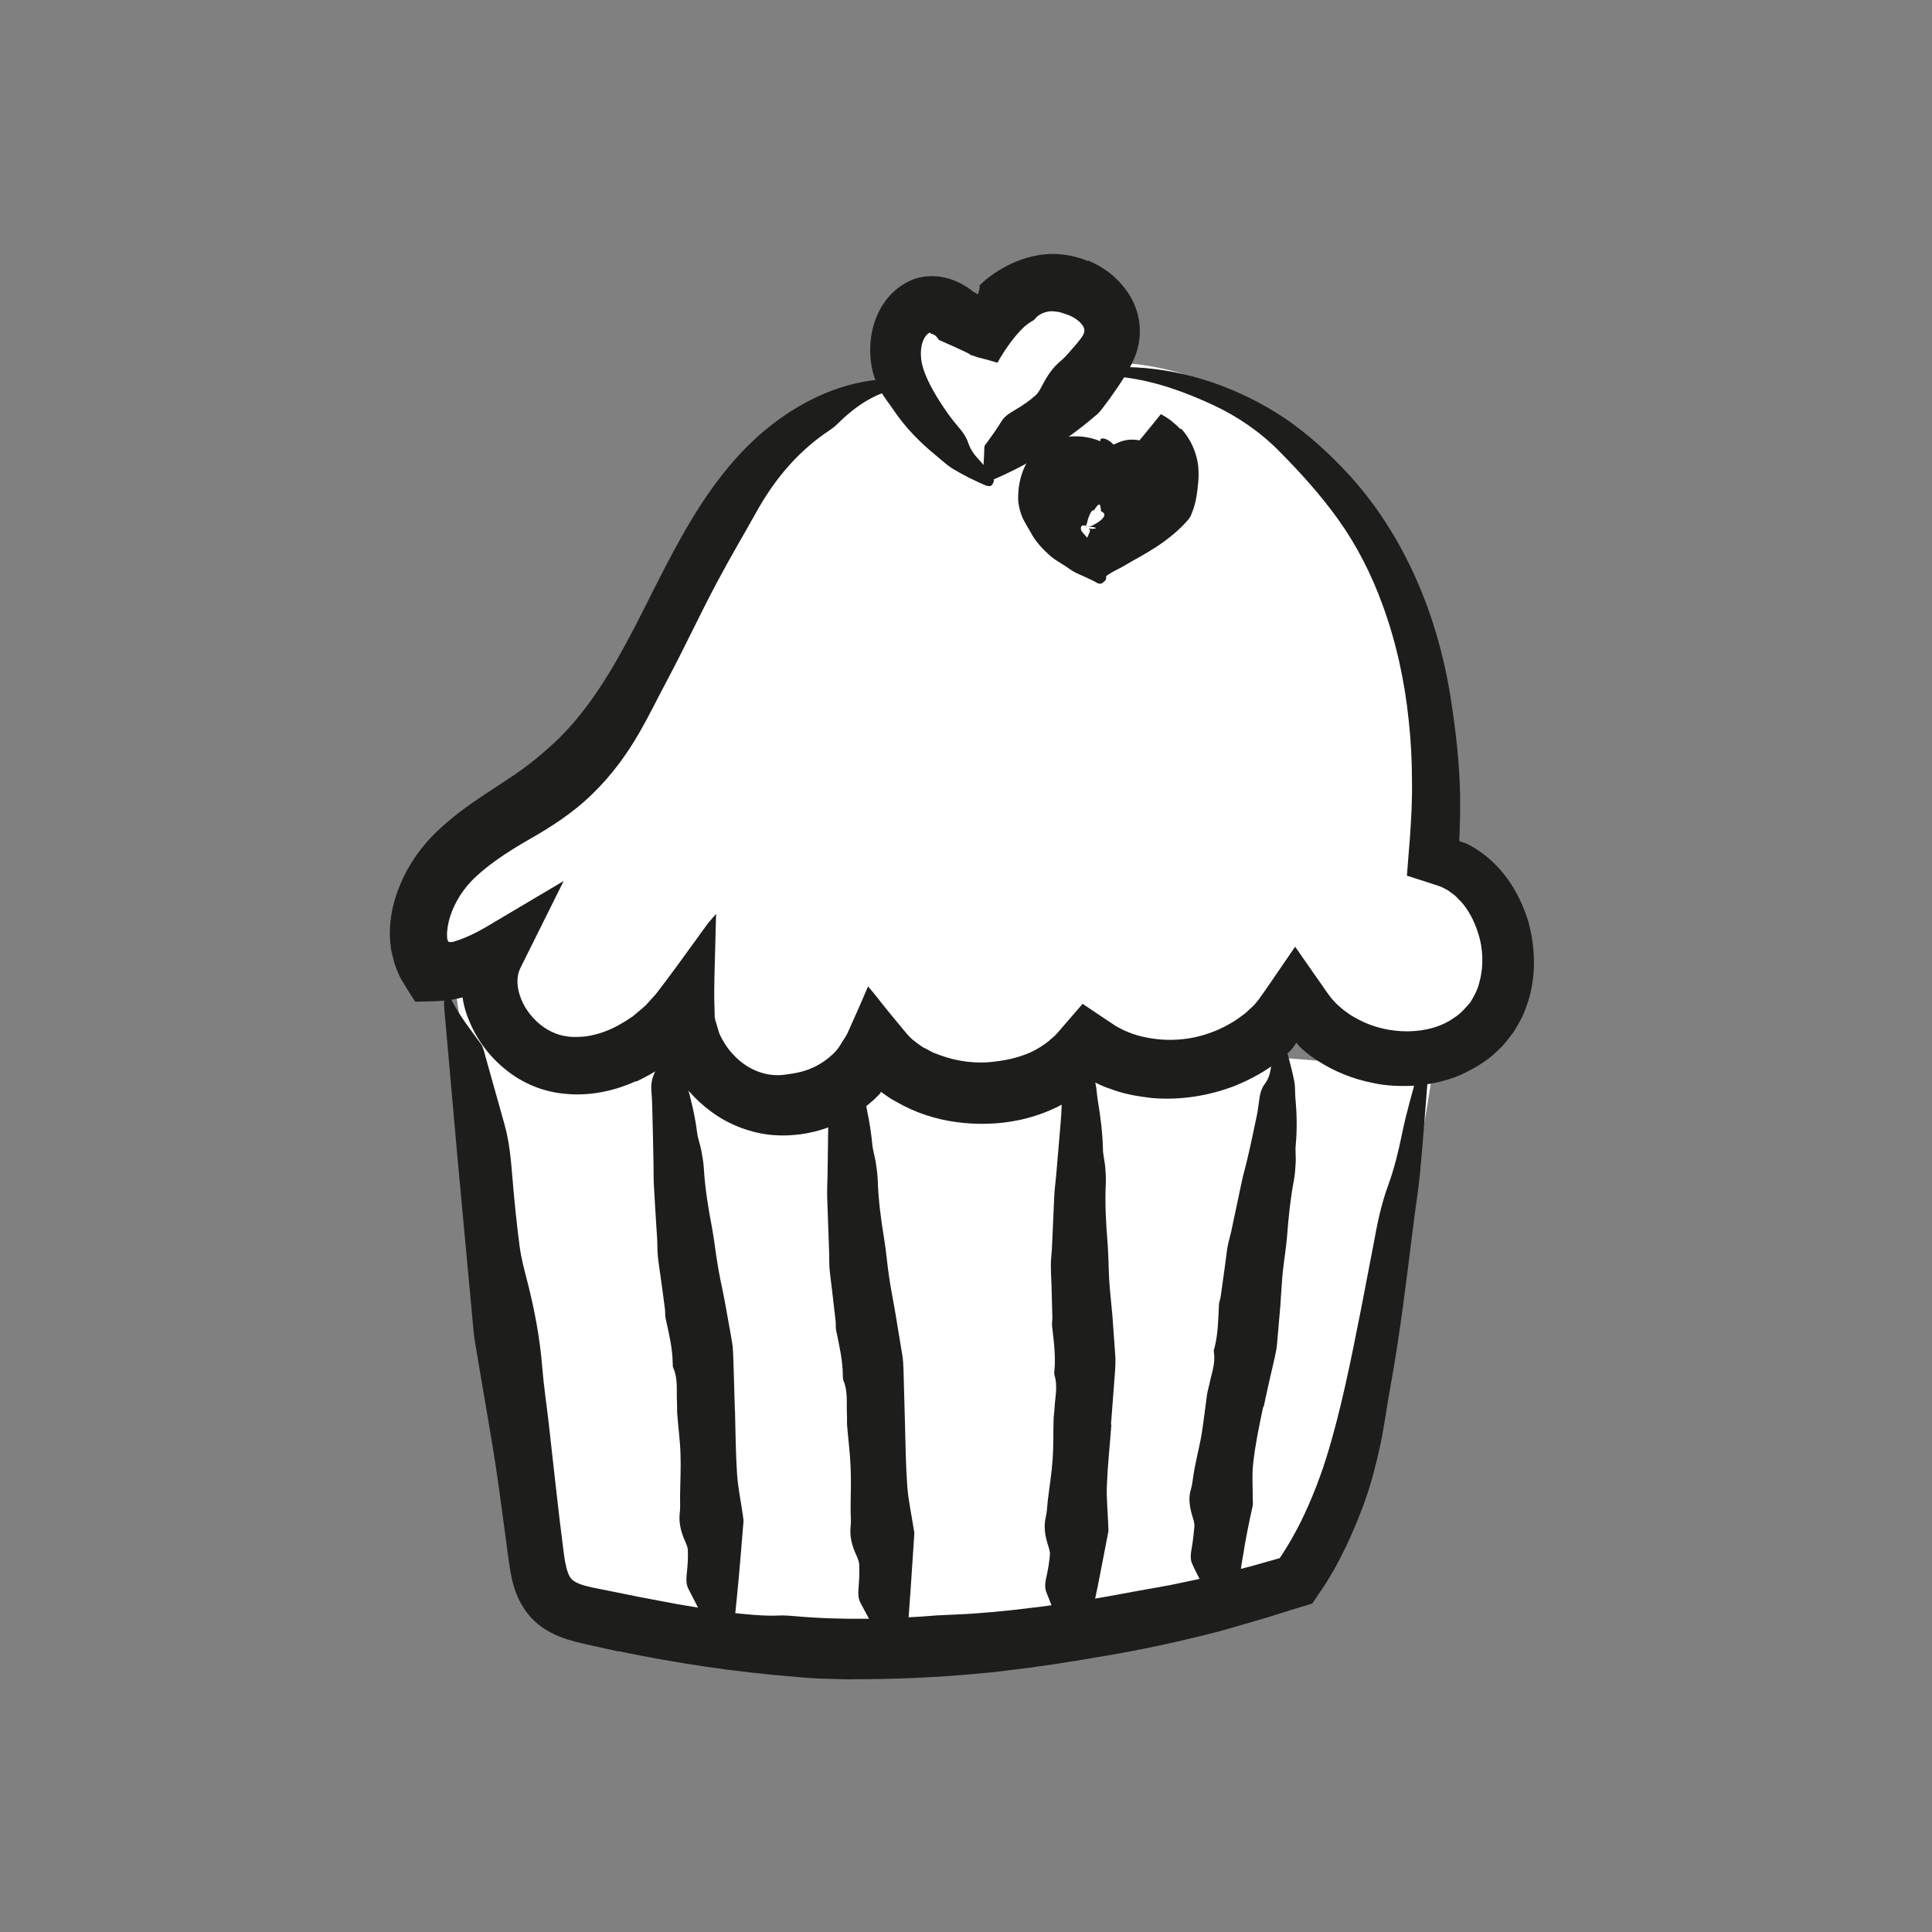
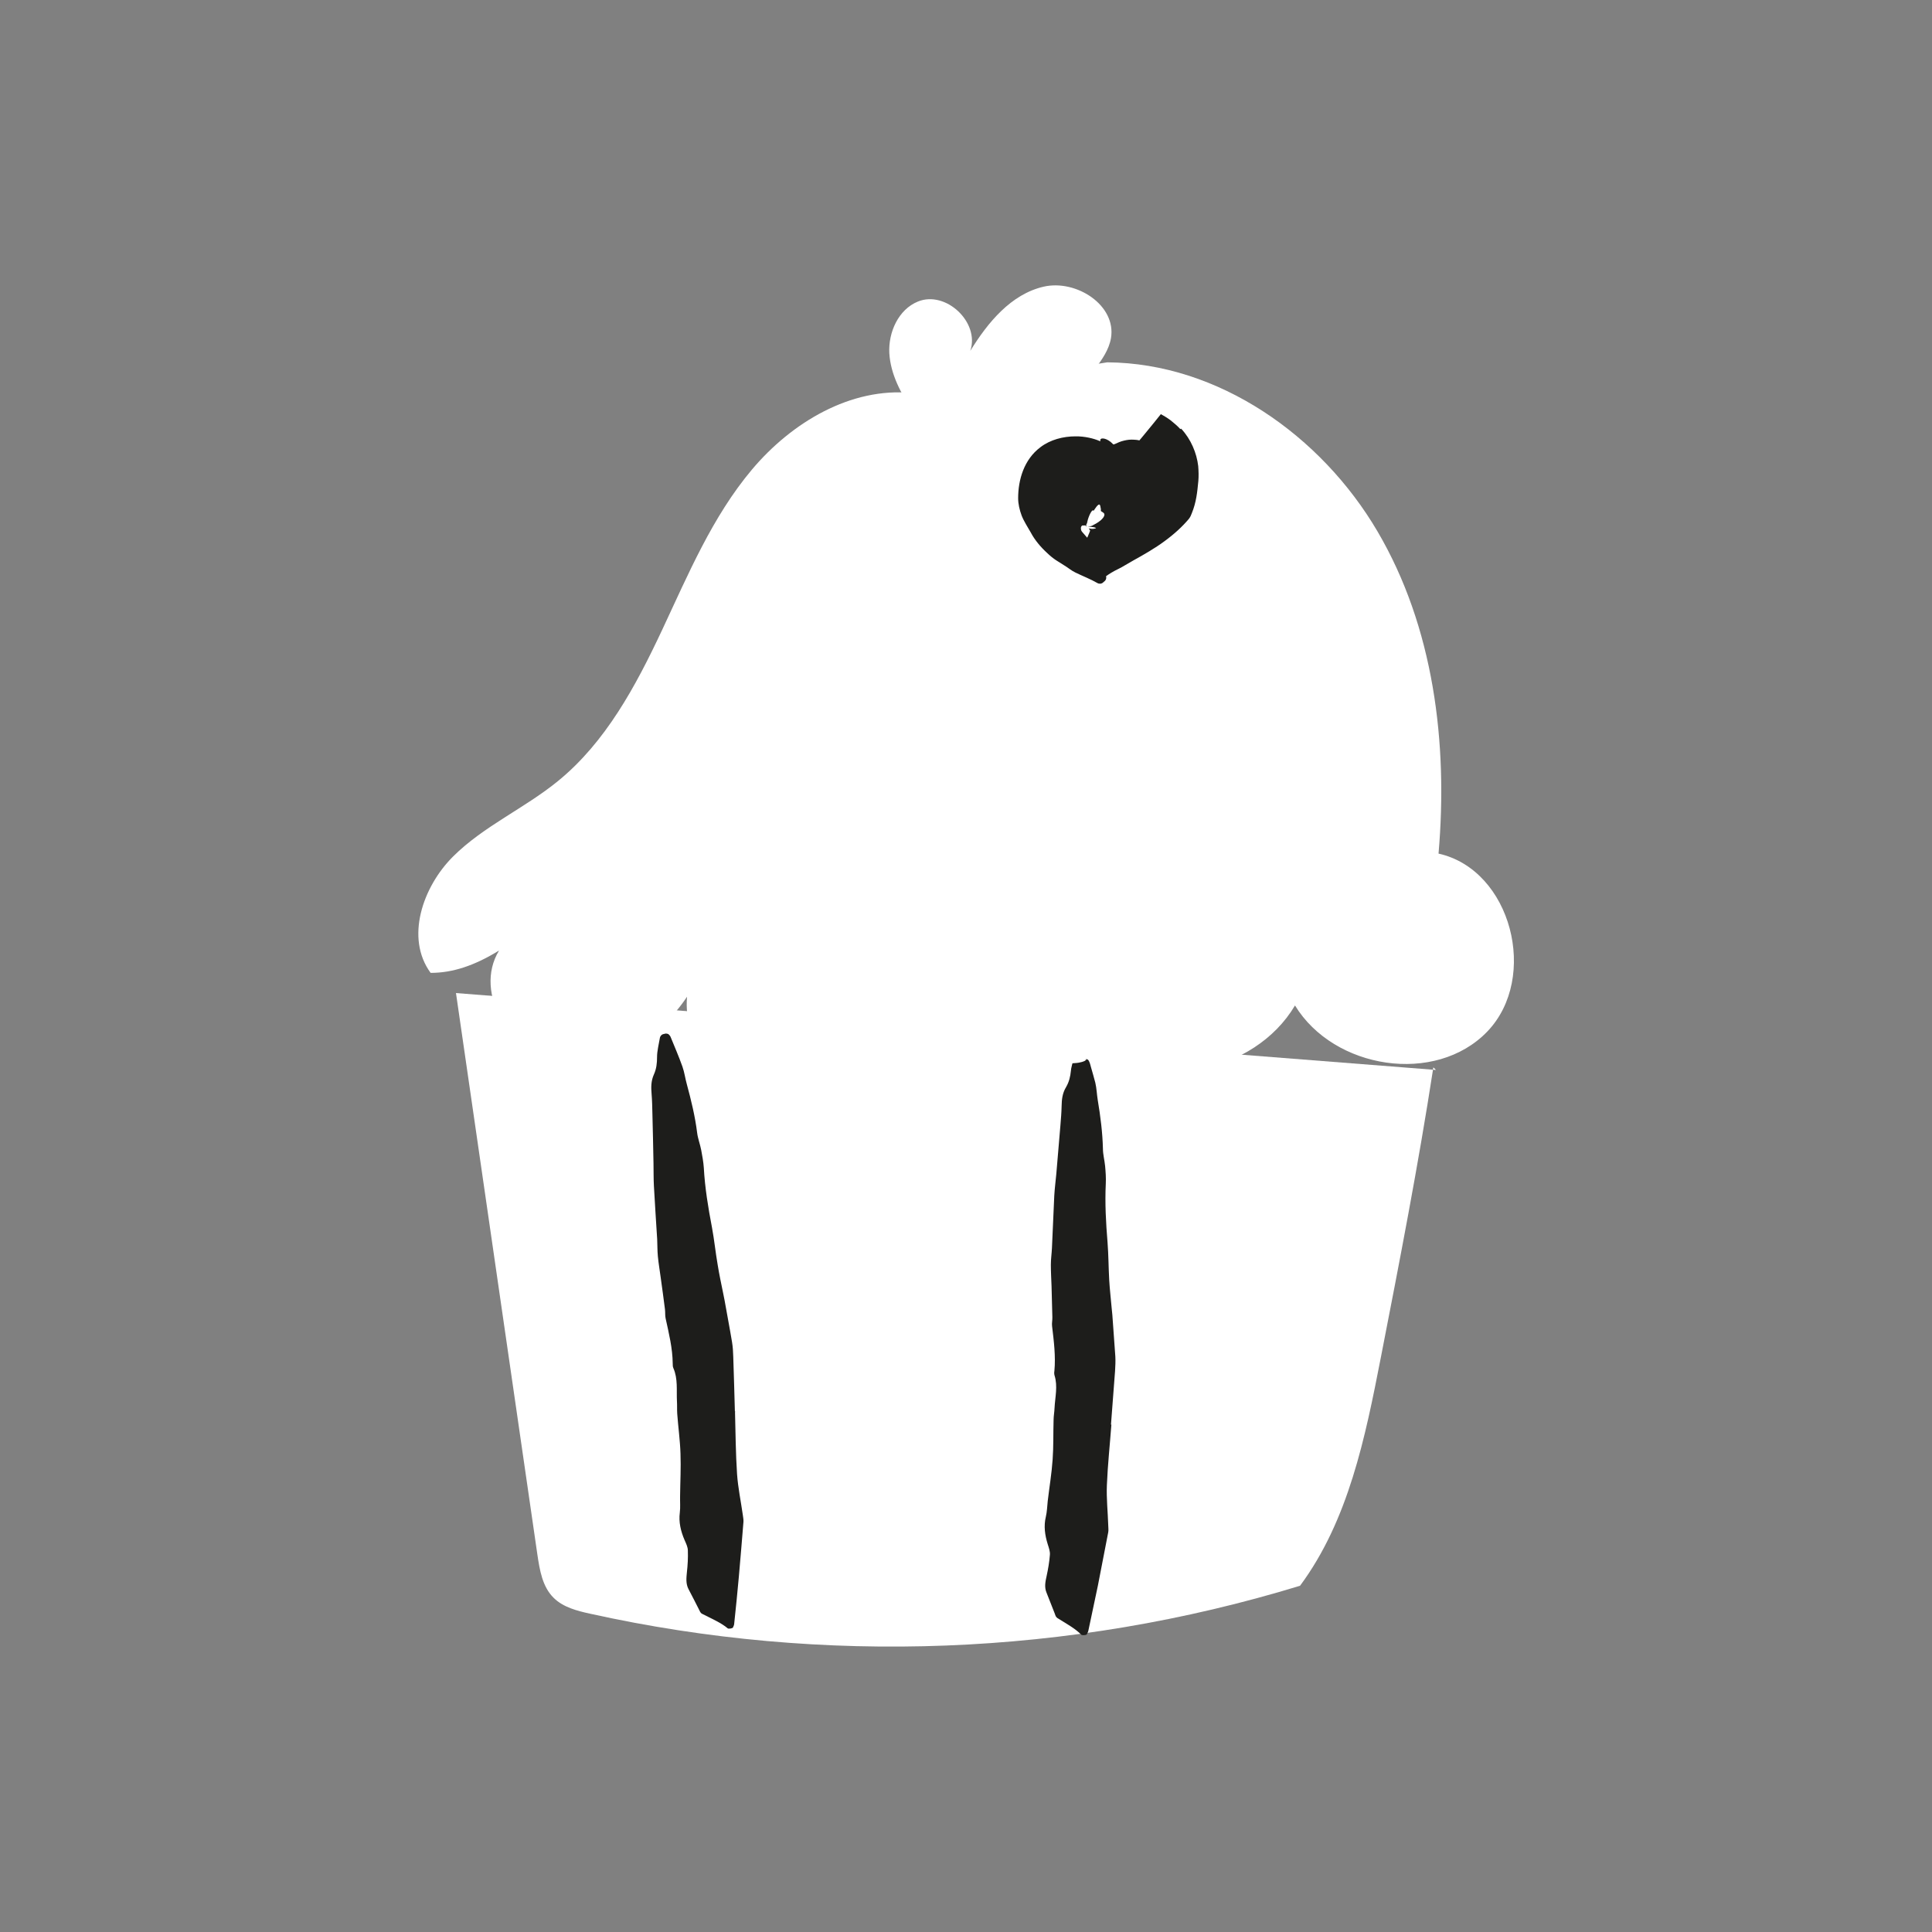
<svg xmlns="http://www.w3.org/2000/svg" id="a" viewBox="0 0 141.73 141.73">
  <rect x="0" y="0" width="141.73" height="141.73" fill="#808080" stroke="none" />
  <defs>
    <style>.b{fill:#fff;}.c{fill:#1d1d1b;}</style>
  </defs>
  <g>
    <path class="b" d="M33.45,72.85l5.97,41.18c.17,1.15,.37,2.38,1.2,3.19,.7,.69,1.71,.95,2.67,1.16,17.11,3.79,35.18,3.12,52.08-2.05,3.55-4.79,4.78-10.86,5.92-16.71,1.38-7.08,2.76-14.17,3.86-21.32l.19,.19" />
-     <path class="c" d="M45.38,121.15l-1.82-.4c-.6-.14-1.19-.25-1.95-.49-.73-.24-1.64-.61-2.43-1.37-.8-.76-1.25-1.72-1.48-2.5-.24-.8-.32-1.51-.41-2.12l-.24-1.8-.49-3.6c-.45-3.18-1.04-6.33-1.56-9.5-.09-.54-.19-1.08-.25-1.62l-1.19-12.82-.96-10.84c-.03-.3-.02-.59-.01-.89,0-.22,.29-.34,.38-.15,.64,1.37,1.51,2.41,2.32,3.55,.17,.24,.25,.65,.35,1,.45,1.62,.9,3.23,1.36,4.85,.37,1.29,.48,2.61,.59,3.94,.14,1.69,.31,3.37,.53,5.05,.11,.83,.33,1.66,.54,2.47,.54,2.1,.95,4.23,1.12,6.41,.1,1.26,.29,2.53,.44,3.79,.38,3.3,.72,6.64,1.15,9.91,.09,.72,.24,1.3,.41,1.61,.09,.15,.16,.23,.26,.31,.11,.08,.28,.18,.52,.27,.46,.18,1.25,.32,2.01,.47l2.27,.46,2.8,.53c1.26,.21,2.52,.43,3.78,.61,1.27,.14,2.54,.29,3.82,.23,.35-.01,.71,.02,1.07,.05,3.5,.31,7.01,.22,10.49-.06l2.13-.1c2.42-.15,4.84-.44,7.24-.78,1.64-.25,3.27-.53,4.89-.84,1.28-.24,2.56-.43,3.83-.72,1-.2,1.99-.43,2.98-.68,.99-.24,1.98-.49,2.96-.78,.43-.12,1.2-.34,1.03-.29,0,.01,.03-.02,.06-.07l.04-.06,.02-.03,.06-.09c.51-.78,.97-1.59,1.4-2.45,.7-1.43,1.31-2.96,1.82-4.55,1.1-3.5,1.85-7.31,2.6-11.1l.89-4.62c.27-1.49,.56-2.96,1.08-4.37,.45-1.23,.76-2.52,1.03-3.83,.3-1.48,.73-2.92,1.12-4.38,.05-.2,.14-.42,.24-.58l1.03-1.68,.53,1.17,.03,.06c.05,.12,0,.27-.06,.36-.03,.05-.18,.05-.26,0l-.08-.04-.72-.39,.06,.61c.02,.19,.03,.4,.01,.6-.19,2.39-.36,4.79-.59,7.19-.13,1.38-.37,2.76-.53,4.14-.48,3.84-.94,7.69-1.64,11.53-.26,1.38-.43,2.78-.72,4.17-.3,1.39-.65,2.79-1.13,4.15-.41,1.16-.89,2.3-1.42,3.43-.27,.56-.56,1.11-.86,1.66-.35,.58-.56,.98-1.13,1.79l-.37,.55-.09,.14s-.11,.04-.16,.06l-.34,.1-1.15,.35-1.71,.54-3.46,1c-2.92,.75-5.87,1.4-8.85,1.88-2.24,.39-4.5,.74-6.77,1-.55,.07-1.1,.14-1.66,.18-3.38,.34-6.79,.47-10.2,.46-1.18-.03-2.36-.05-3.53-.17-4.39-.35-8.76-.99-13.06-1.89v.03Z" />
  </g>
  <path class="c" d="M53.92,103.6c.04,1.51,.05,3.03,.15,4.54,.07,1,.28,1.99,.42,2.98,.02,.17,.06,.34,.05,.51-.11,1.35-.22,2.7-.34,4.05-.1,1.14-.22,2.29-.34,3.43,0,.09-.05,.19-.09,.28-.03,.07-.33,.12-.39,.06-.48-.41-1.21-.72-1.87-1.06-.14-.07-.17-.2-.23-.31-.26-.5-.5-1-.77-1.5-.21-.4-.16-.82-.12-1.24,.06-.53,.09-1.07,.07-1.59,0-.26-.13-.52-.24-.77-.28-.65-.44-1.32-.35-2.01,.05-.4,.01-.8,.02-1.2,.01-1.04,.07-2.09,.03-3.13-.03-.98-.17-1.96-.24-2.94-.02-.3,0-.61-.02-.91-.04-.81,.08-1.64-.26-2.42-.05-.11-.05-.22-.05-.34-.01-1.12-.28-2.21-.52-3.31-.05-.22-.02-.45-.05-.68-.1-.77-.2-1.54-.31-2.31-.07-.52-.16-1.05-.21-1.57-.04-.41-.03-.83-.05-1.25-.08-1.3-.17-2.6-.24-3.91-.03-.55-.02-1.1-.03-1.65-.02-1.21-.05-2.42-.08-3.63-.01-.49-.02-.98-.06-1.47-.04-.47-.05-.94,.17-1.43,.19-.42,.23-.84,.23-1.26,0-.47,.13-.95,.21-1.43,.01-.07,.06-.15,.14-.22,.05-.04,.19-.07,.29-.09,.06,0,.16,.02,.19,.04,.07,.06,.13,.13,.16,.2,.3,.73,.61,1.45,.87,2.18,.15,.42,.2,.85,.32,1.28,.32,1.18,.61,2.37,.76,3.57,.05,.43,.22,.85,.3,1.28,.08,.43,.16,.86,.19,1.29,.08,1.47,.32,2.93,.6,4.39,.17,.91,.26,1.84,.42,2.75,.11,.69,.26,1.38,.4,2.07,.03,.17,.07,.34,.1,.5,.18,1.03,.38,2.05,.55,3.08,.06,.36,.08,.71,.09,1.07,.05,1.34,.08,2.69,.12,4.03h.03Z" />
-   <path class="c" d="M66.39,104.53c.04,1.52,.06,3.03,.17,4.55,.08,1,.3,1.99,.45,2.98,.03,.17,.07,.34,.06,.51-.09,1.35-.18,2.71-.27,4.06-.08,1.14-.17,2.29-.25,3.44,0,.09-.04,.19-.08,.29-.03,.07-.33,.13-.39,.07-.49-.4-1.23-.69-1.9-1.01-.14-.07-.18-.2-.23-.3-.27-.5-.53-.99-.81-1.5-.22-.4-.18-.82-.15-1.24,.05-.54,.06-1.08,.04-1.61-.01-.26-.14-.52-.25-.77-.29-.65-.46-1.32-.38-2.02,.05-.4,0-.8,0-1.21,0-1.05,.05-2.11,0-3.16-.04-.99-.17-1.97-.25-2.96-.03-.3,0-.61-.02-.92-.04-.82,.08-1.65-.25-2.44-.04-.11-.05-.23-.05-.34,0-1.13-.26-2.23-.49-3.35-.05-.23-.01-.46-.04-.69l-.27-2.33c-.06-.53-.14-1.06-.18-1.59-.03-.42-.01-.84-.03-1.26l-.14-3.95c-.01-.55,.02-1.11,.03-1.66l.05-3.67c0-.5,.02-.99,0-1.49-.02-.48,0-.95,.23-1.43,.2-.41,.27-.83,.29-1.25,.02-.48,.17-.95,.28-1.43,.02-.07,.07-.15,.15-.22,.05-.04,.19-.07,.29-.08,.06,0,.16,.02,.19,.05,.07,.07,.13,.14,.15,.21,.26,.74,.54,1.48,.77,2.23,.13,.43,.16,.86,.26,1.3,.27,1.2,.51,2.4,.62,3.61,.04,.43,.18,.86,.25,1.29,.07,.43,.13,.87,.15,1.3,.04,1.48,.24,2.95,.48,4.41,.15,.92,.22,1.85,.36,2.77,.1,.69,.24,1.39,.36,2.08l.09,.51c.17,1.03,.34,2.06,.51,3.09,.06,.36,.08,.72,.09,1.08l.11,4.03h.03Z" />
  <path class="c" d="M81.53,104.51c-.11,1.48-.27,2.96-.33,4.44-.04,.98,.07,1.97,.1,2.95,0,.17,.03,.34,0,.5-.25,1.3-.51,2.61-.76,3.92-.23,1.1-.46,2.2-.7,3.31-.02,.09-.07,.18-.12,.27-.04,.06-.34,.08-.4,.02-.43-.45-1.13-.83-1.75-1.22-.13-.09-.15-.21-.19-.32-.2-.52-.4-1.02-.61-1.55-.17-.41-.08-.81,.01-1.22,.11-.51,.2-1.03,.24-1.55,.02-.26-.08-.52-.16-.78-.21-.67-.3-1.33-.14-2,.09-.38,.1-.78,.14-1.16,.12-1.02,.29-2.03,.36-3.05,.07-.96,.04-1.93,.07-2.89,0-.3,.06-.59,.07-.89,.04-.8,.25-1.59,0-2.39-.03-.11-.03-.22-.01-.33,.1-1.09-.04-2.19-.17-3.28-.03-.22,.03-.44,.02-.67l-.06-2.28c-.02-.52-.05-1.04-.05-1.56,0-.41,.06-.81,.08-1.22l.17-3.83c.03-.54,.1-1.07,.15-1.61l.3-3.55c.04-.48,.08-.96,.09-1.44,.01-.46,.05-.92,.32-1.37,.23-.39,.32-.79,.36-1.2,.01-.12,.03-.23,.06-.34l.04-.17s.02-.05,.02-.05c.02,0-.03,0,.14-.01,.45-.02,.76-.14,.82-.21,.02-.02,.02-.02,.02-.02h0v.02l.04-.12s0-.03,0-.03c-.02,0,.07,.1,.11,.1,.07,0-.23,0-.2,.03,.01-.02,0-.1-.01-.1,0-.02,.02,.08,.01,.1-.02,.02,.03-.03,.11-.03,.07,0,.11,.01,.09,0-.02,0-.1-.06-.11-.09,0-.01,0-.02,0,0h0c-.04,.11,0,.04-.01,.06h.01s.1,.01,.15,.08c.1,.15,.14,.35,.19,.53,.11,.37,.21,.74,.31,1.11,.1,.42,.11,.85,.18,1.28,.2,1.19,.35,2.38,.38,3.56,0,.43,.12,.85,.16,1.28,.04,.43,.07,.85,.05,1.28-.07,1.45,.01,2.89,.13,4.34,.07,.91,.07,1.82,.12,2.73,.04,.69,.12,1.37,.18,2.06l.05,.5c.07,1.02,.15,2.04,.22,3.06,.02,.35,0,.71-.02,1.06l-.3,3.94h.03Z" />
-   <path class="c" d="M92.67,103.19c-.29,1.36-.57,2.71-.73,4.08-.11,.9-.03,1.82-.04,2.72,0,.15,.03,.31,0,.46-.26,1.19-.52,2.39-.7,3.61-.2,1.03-.29,2.06-.43,3.11-.01,.09-.05,.17-.09,.26-.03,.06-.33,.12-.39,.07-.47-.37-1.2-.65-1.86-.97-.14-.07-.17-.19-.22-.3-.25-.49-.52-.98-.74-1.48-.19-.4-.11-.81-.04-1.22,.09-.52,.14-1.03,.19-1.54,.02-.25-.07-.51-.15-.77-.2-.66-.31-1.33-.1-1.98,.11-.38,.13-.76,.2-1.14,.16-1,.43-1.97,.59-2.96,.15-.93,.25-1.86,.38-2.79,.04-.29,.13-.56,.19-.85,.15-.76,.45-1.49,.32-2.29-.02-.11,0-.22,.04-.32,.27-1.03,.28-2.1,.33-3.15,0-.21,.1-.42,.13-.63l.3-2.16c.07-.49,.12-.99,.2-1.47,.07-.38,.18-.75,.27-1.13l.75-3.55c.1-.5,.24-.98,.36-1.47,.27-1.09,.49-2.17,.72-3.26,.1-.44,.16-.88,.22-1.33,.05-.43,.13-.85,.43-1.25,.26-.34,.36-.71,.42-1.09,.07-.43,.27-.84,.43-1.27,.02-.07,.08-.13,.17-.18,.06-.03,.19-.04,.3-.04,.06,0,.16,.04,.18,.07,.06,.07,.11,.14,.13,.21,.18,.71,.38,1.43,.52,2.15,.08,.42,.04,.82,.08,1.24,.11,1.16,.13,2.32,.02,3.46-.04,.41,.03,.84,0,1.25-.02,.41-.05,.83-.12,1.23-.26,1.37-.41,2.76-.51,4.15-.07,.87-.22,1.73-.31,2.6-.07,.65-.1,1.31-.15,1.97l-.03,.48c-.08,.97-.17,1.94-.25,2.9-.03,.33-.1,.66-.17,.98-.28,1.21-.56,2.41-.81,3.62h.03Z" />
  <g>
    <path class="b" d="M66.91,28.83c-4.5-.44-8.84,2.16-11.75,5.62-2.91,3.46-4.68,7.7-6.6,11.79s-4.13,8.21-7.63,11.06c-2.45,2-5.45,3.3-7.69,5.53-2.24,2.23-3.52,5.99-1.65,8.54,1.6,0,3.2-.52,5.02-1.64-1.92,3.15,.88,7.62,4.51,8.21s7.23-1.75,9.28-4.82c-.29,3.39,2.21,6.79,5.52,7.54,3.32,.75,7.03-1.25,8.23-4.44,3.39,5.06,11.95,5.3,15.62,.45,4.62,3.58,12.25,2.12,15.23-2.91,2.85,4.68,10.31,5.86,14.11,1.91,3.79-3.95,1.77-11.86-3.58-13.05,.7-8.12-.35-16.61-4.48-23.64-4.13-7.03-11.67-12.34-19.82-12.4" />
-     <path class="c" d="M46.67,79.31c-1.46,.66-3.13,1.06-4.84,.96-.43-.03-.84-.07-1.28-.16-.45-.1-.9-.22-1.31-.39-.84-.33-1.6-.79-2.26-1.35-1.33-1.1-2.31-2.55-2.84-4.25-.25-.86-.35-1.79-.27-2.74,.1-.96,.43-1.9,.92-2.74l2.92,2.91c-.85,.51-1.77,.98-2.78,1.33l-.39,.13c-.13,.04-.37,.11-.56,.15-.39,.1-.79,.18-1.19,.22-.79,.1-1.54,.08-2.33,.1-.37-.54-.71-1.11-1.04-1.66-.16-.28-.27-.61-.4-.91-.12-.31-.18-.66-.27-.99-.08-.27-.1-.59-.13-.9-.03-.22-.02-.44-.02-.65,0-.44,.05-.85,.11-1.26,.13-.82,.38-1.59,.69-2.32,.61-1.44,1.56-2.76,2.67-3.81,2.15-2.05,4.54-3.28,6.41-4.67,.65-.46,1.2-.95,1.77-1.45,2.26-1.96,4.05-4.66,5.62-7.56,1.58-2.9,2.99-6.07,4.81-9.1,1.53-2.55,3.41-5.06,5.86-6.98,2.41-1.9,5.38-3.28,8.55-3.41,.52,0,1.03,.02,1.53,.12,.37,.06,.47,.37,.14,.41-2.46,.27-4.08,1.52-5.41,2.84-.29,.28-.81,.58-1.21,.89-1.94,1.45-3.45,3.33-4.64,5.47-.95,1.7-1.96,3.4-2.93,5.23-1.23,2.31-2.37,4.78-3.69,7.25-.65,1.22-1.27,2.5-1.98,3.73-.92,1.6-2.05,3.15-3.45,4.5-1.41,1.39-3.06,2.43-4.56,3.29-1.74,.99-3.31,2.04-4.38,3.17-.76,.82-1.35,1.88-1.59,2.89-.06,.25-.1,.5-.12,.74,0,.12-.02,.24,0,.35,0,.06-.01,.01,0,.07,0,.11,.03,.25,.11,.34,.07,0,.14,.01,.22,0h.12s0-.01,.09-.04l.25-.08c.66-.22,1.34-.55,2.01-.94l5.75-3.41-3.04,6.11c-.13,.27-.28,.53-.31,.84-.14,.67,.08,1.54,.52,2.3,.46,.76,1.15,1.43,1.91,1.79,.39,.2,.75,.3,1.17,.36,.45,.07,.91,.04,1.37,0,.92-.13,1.86-.47,2.73-1.01,.14-.08,.27-.16,.4-.25l.2-.13,.11-.07,.19-.16c.25-.22,.51-.42,.76-.65l.76-.84c1-1.29,2.11-2.83,3.08-4.17,.25-.34,.53-.75,.74-1.02l.59-.69-.12,4.66c-.01,.72-.03,1.5,0,2.03l.02,.88c.03,.26,.12,.43,.17,.65,.07,.21,.11,.41,.2,.63,.07,.15,.09,.18,.11,.21l.06,.12c.08,.16,.18,.3,.27,.45,.19,.3,.43,.57,.67,.82,1,1.02,2.35,1.53,3.65,1.35,.4-.05,.82-.11,1.23-.22,.78-.2,1.53-.6,2.14-1.14,.16-.12,.29-.28,.43-.42,.24-.29,.31-.46,.47-.7,.14-.23,.29-.42,.41-.72,.49-1.08,1.02-2.28,1.44-3.28,.5,.57,1.03,1.29,1.57,1.94l.85,1.03c.28,.34,.57,.71,.87,.96,.43,.34,.43,.32,.6,.44,.13,.11,.29,.17,.44,.25l.45,.24,.48,.18c1.28,.48,2.72,.66,4.08,.47,.91-.1,1.8-.32,2.6-.68,.48-.22,.92-.51,1.32-.82,.1-.09,.13-.13,.44-.39,.24-.24,.46-.52,.69-.78l1.35-1.56,1.56,1.05,.8,.53c.14,.1,.26,.15,.39,.22l.27,.14c.44,.19,.89,.37,1.38,.47,.96,.23,1.98,.29,2.98,.18,1.06-.11,2.1-.44,3.04-.92,.46-.24,.91-.51,1.31-.83,.22-.14,.39-.32,.57-.49,.46-.36,.89-1.06,1.31-1.65l1.98-2.89,1.47,2.11c.52,.7,1,1.54,1.56,2.08l.33,.29,.16,.14c.11,.09,.24,.17,.35,.25,.23,.18,.49,.32,.75,.46,2.2,1.18,5.2,1.2,7.03-.11,.49-.3,.85-.73,1.19-1.12,.28-.46,.55-.93,.68-1.51,.31-1.11,.29-2.41-.1-3.59-.27-.89-.71-1.71-1.28-2.34-.16-.14-.29-.31-.45-.44l-.49-.36-.38-.2c-.25-.13-.58-.2-.87-.31l-1.75-.56,.13-1.67,.09-1.1,.06-.92,.06-1.11c.02-.74,.05-1.47,.03-2.21,0-1.47-.08-2.94-.24-4.4-.3-2.91-.93-5.78-1.93-8.49-.8-2.2-1.87-4.31-3.21-6.19-1.3-1.82-2.79-3.47-4.35-5.04-1.35-1.38-3.01-2.53-4.82-3.38-2.04-.95-4.17-1.73-6.42-2.03-.35-.03-.71-.1-1.01-.2-.18-.06-.28-.2-.32-.31-.02-.06,.15-.15,.29-.17,.33-.05,.7-.09,1.07-.09,3.77,.06,7.55,1.25,10.87,3.28,1.91,1.17,3.62,2.68,5.17,4.32,4.35,4.6,6.87,10.76,7.79,17,.34,2.24,.6,4.5,.64,6.77,0,.75,.01,1.51-.02,2.26l-.02,.7c0,.15-.04,.34,0,.46,.38,.13,.39,.04,1.38,.67,1.92,1.29,3.1,3.28,3.7,5.34,.54,2.08,.56,4.36-.31,6.45-.18,.53-.5,1.01-.79,1.51-.35,.44-.68,.94-1.11,1.31-.79,.82-1.79,1.39-2.8,1.86-1.03,.44-2.12,.67-3.21,.78-1.09,.06-2.19,.04-3.25-.2-1.4-.28-2.75-.81-3.98-1.6-.3-.21-.62-.39-.89-.64l-.27-.23s-.07-.06-.1-.09c-.13-.12-.24-.26-.34-.39-.09,.12-.17,.28-.28,.4-.04,.06-.11,.14-.14,.17-.18,.16-.46,.45-.71,.64-1.03,.84-2.2,1.48-3.41,1.97-1.92,.73-3.99,1.06-6.08,.88-1.04-.12-2.08-.3-3.08-.69-.48-.14-1.15-.5-1.07-.45-.07-.02-.13-.06-.18-.08h0c-.04,.07-.08,.13-.12,.18l-.04,.05s-.03,.03-.09,.09l-.15,.14c-.2,.19-.42,.34-.64,.49-2.63,1.88-5.87,2.45-8.93,2.04-1.54-.2-3.07-.7-4.46-1.51-.36-.18-.69-.42-1.02-.66-.13-.09-.05-.04-.06-.04h-.02s-.02,0-.03,.02v.02s0,.03,0,.03c0,0-.02,.02,.02-.01-.22,.21-.42,.45-.66,.64-.91,.81-1.96,1.43-3.09,1.86-1.39,.53-2.93,.74-4.46,.57-1.55-.19-3.03-.8-4.23-1.69-1.21-.89-2.19-2.02-2.89-3.32l-.1-.19c.04,.06,.02,.02,.02,.03v-.07s-.02-.07-.02-.11c.01-.07,0-.04-.03-.02l-.08,.06-.5,.34c-.57,.4-1.2,.74-1.85,1.05v.03Z" />
  </g>
  <g>
    <path class="b" d="M71.66,34.68c3.34-1.95,6.3-4.55,8.66-7.61,.52-.68,1.03-1.41,1.18-2.26,.41-2.42-2.55-4.33-4.94-3.78s-4.1,2.63-5.38,4.71c.71-2.09-1.79-4.45-3.84-3.62-1.43,.58-2.18,2.25-2.1,3.79,.09,1.54,.85,2.96,1.71,4.24,1.5,2.23,3.36,4.21,5.48,5.85" />
-     <path class="c" d="M79.82,19.11c1.23,.52,2.34,1.35,3.11,2.66,.38,.64,.64,1.43,.68,2.25,.05,.82-.13,1.63-.4,2.26-.36,.85-.8,1.49-1.16,2.04-.36,.53-.73,1.06-1.13,1.57-.14,.17-.26,.36-.43,.5-1.31,1.13-2.71,2.14-4.16,3.02-1.23,.74-2.51,1.38-3.81,1.92-.11,.04-.23,.06-.35,.08-.09,.01-.27-.23-.23-.32,.25-.66,.24-1.49,.27-2.26,0-.17,.12-.26,.2-.37,.37-.51,.73-1.02,1.05-1.54,.25-.42,.66-.64,1.06-.88,.51-.3,1-.64,1.44-1.03,.22-.19,.36-.48,.5-.74,.36-.7,.77-1.31,1.36-1.8,.34-.27,.62-.64,.9-.95,.35-.39,.59-.7,.71-.9,.11-.21,.15-.3,.1-.51-.08-.38-.7-.88-1.36-1.07-.2-.06-.4-.15-.6-.17-.29-.03-.47-.07-.8,.01-.31,.08-.62,.23-.85,.52-.06,.08-.15,.13-.23,.17-.15,.09-.29,.18-.43,.3-.07,.06-.14,.11-.2,.18l-.25,.25c-.58,.63-1.11,1.38-1.64,2.31l-.79-.23-.55-.14c-.23-.06-.37-.13-.52-.17l-.17-.04s.03,0,.04,0c0-.01-.02-.04-.11-.09-.17-.09-.51-.25-1.08-.51l-1.11-.49-.09-.13-.05-.06c-.04-.05-.14-.16-.12-.13l-.04-.02s-.05-.04-.08-.05c-.05-.03-.1-.05-.15-.06-.12-.04-.12-.07-.12-.08,.02-.03-.12,0-.29,.2-.17,.2-.32,.58-.36,.94-.04,.27-.04,.69,.05,1.12,.21,.95,.84,2.09,1.59,3.21,.3,.45,.62,.89,.97,1.3,.34,.4,.67,.79,.85,1.34,.16,.47,.44,.85,.77,1.2,.37,.38,.67,.85,1.01,1.28,.05,.07,.09,.16,.09,.27,0,.07-.06,.19-.12,.28-.03,.05-.12,.11-.17,.11-.1,0-.2,0-.29-.04-.84-.36-1.68-.77-2.48-1.26-.45-.29-.83-.66-1.25-1-1.16-.95-2.21-2.03-3.07-3.31-.31-.47-.69-.91-.97-1.44-.28-.53-.52-1.12-.62-1.75-.19-1.06-.13-2.31,.28-3.4,.4-1.1,1.18-2.22,2.51-2.85,.83-.4,1.86-.44,2.72-.21,.43,.11,.83,.28,1.2,.49,.18,.11,.37,.21,.53,.34l.25,.19s.13,.11,.02,.01h.02l.27,.17s.01,0,.01,0c0,0,0-.01,0-.03,.07-.21,.11-.37,.12-.48,0-.06,0-.11-.02-.13h0s0,0-.03,.02l.02-.02,.07-.07,.15-.14c.1-.1,.2-.18,.31-.27,.21-.18,.45-.34,.68-.5,.9-.59,1.95-1.06,3.12-1.26,1.31-.22,2.55-.02,3.63,.43v-.03Z" />
  </g>
  <path class="c" d="M86.65,31.45c.72,.77,1.14,1.79,1.25,2.74,.03,.38,.04,.74,.01,1.09-.08,.83-.15,1.56-.48,2.37-.05,.14-.11,.28-.22,.42-.48,.57-1.07,1.11-1.78,1.63-.7,.52-1.54,1-2.3,1.42l-.88,.51-.49,.25c-.31,.17-.61,.36-.87,.59-.04,.04-.11,.06-.18,.08-.05,.02-.32-.11-.36-.18-.24-.47-.66-1.11-.92-1.79-.06-.15,0-.25,.04-.35,.08-.25,.17-.5,.27-.74l.15-.35,.07-.18c.03-.06-.01-.06-.02-.09-.1-.15-.04-.1,.07-.08,.13,.02,.29,0,.38-.04,.05-.02-.06-.06-.19-.08-.31-.06-.55,0-.24-.06,.18-.04,.18-.06,.27-.11,.21-.1,.52-.29,.68-.5,.04-.04,.06-.09,.08-.13,.11-.23-.11-.29-.22-.37-.03-.03,.01-.16-.02-.2-.04-.12,0-.63-.47,.09-.06,.1-.07,.09-.07,.07-.09-.15-.37,.44-.44,.8-.02,.07,0,0-.01,.03-.01,.14-.05,.11-.07,.2-.01,.05,0,.14,0,.16,0,.02-.02-.07-.04-.08-.04-.04-.08-.03-.13-.02-.02,0-.1-.01-.14,.01-.08,.05-.11,.16-.07,.32,.02,.04,0,.04,.06,.12,.1,.12,.21,.25,.32,.37,.22,.24,.45,.49,.52,.92,.06,.37,.23,.65,.43,.92,.23,.3,.36,.7,.5,1.08,.02,.06,.02,.14-.02,.23-.02,.06-.12,.15-.21,.22-.04,.04-.14,.08-.18,.08-.08,0-.16-.01-.21-.04-.54-.31-1.1-.52-1.63-.78-.3-.14-.54-.36-.83-.53-.2-.12-.4-.25-.6-.38-.1-.07-.19-.13-.3-.22-.12-.1-.24-.2-.35-.31-.47-.43-.9-.94-1.19-1.49-.22-.39-.5-.81-.67-1.24-.16-.43-.26-.87-.26-1.28,0-1.36,.43-2.84,1.63-3.74,.73-.56,1.68-.8,2.58-.8,.68-.01,1.35,.16,1.76,.34,.08,.04,.06,0,.06-.02,0-.02-.01-.05,0-.07,.05-.19,.52-.1,.9,.29,.05,.11,.18,.01,.29-.03,.12-.06,.24-.11,.37-.15,.24-.07,.48-.12,.73-.12,.12,0,.25,.01,.37,.02l.18,.03c-.04,.12,.25-.28,.43-.48l.59-.72,.58-.72,.1,.06,.21,.12c.14,.09,.27,.17,.4,.27,.25,.2,.5,.41,.72,.65l.02-.02Z" />
</svg>